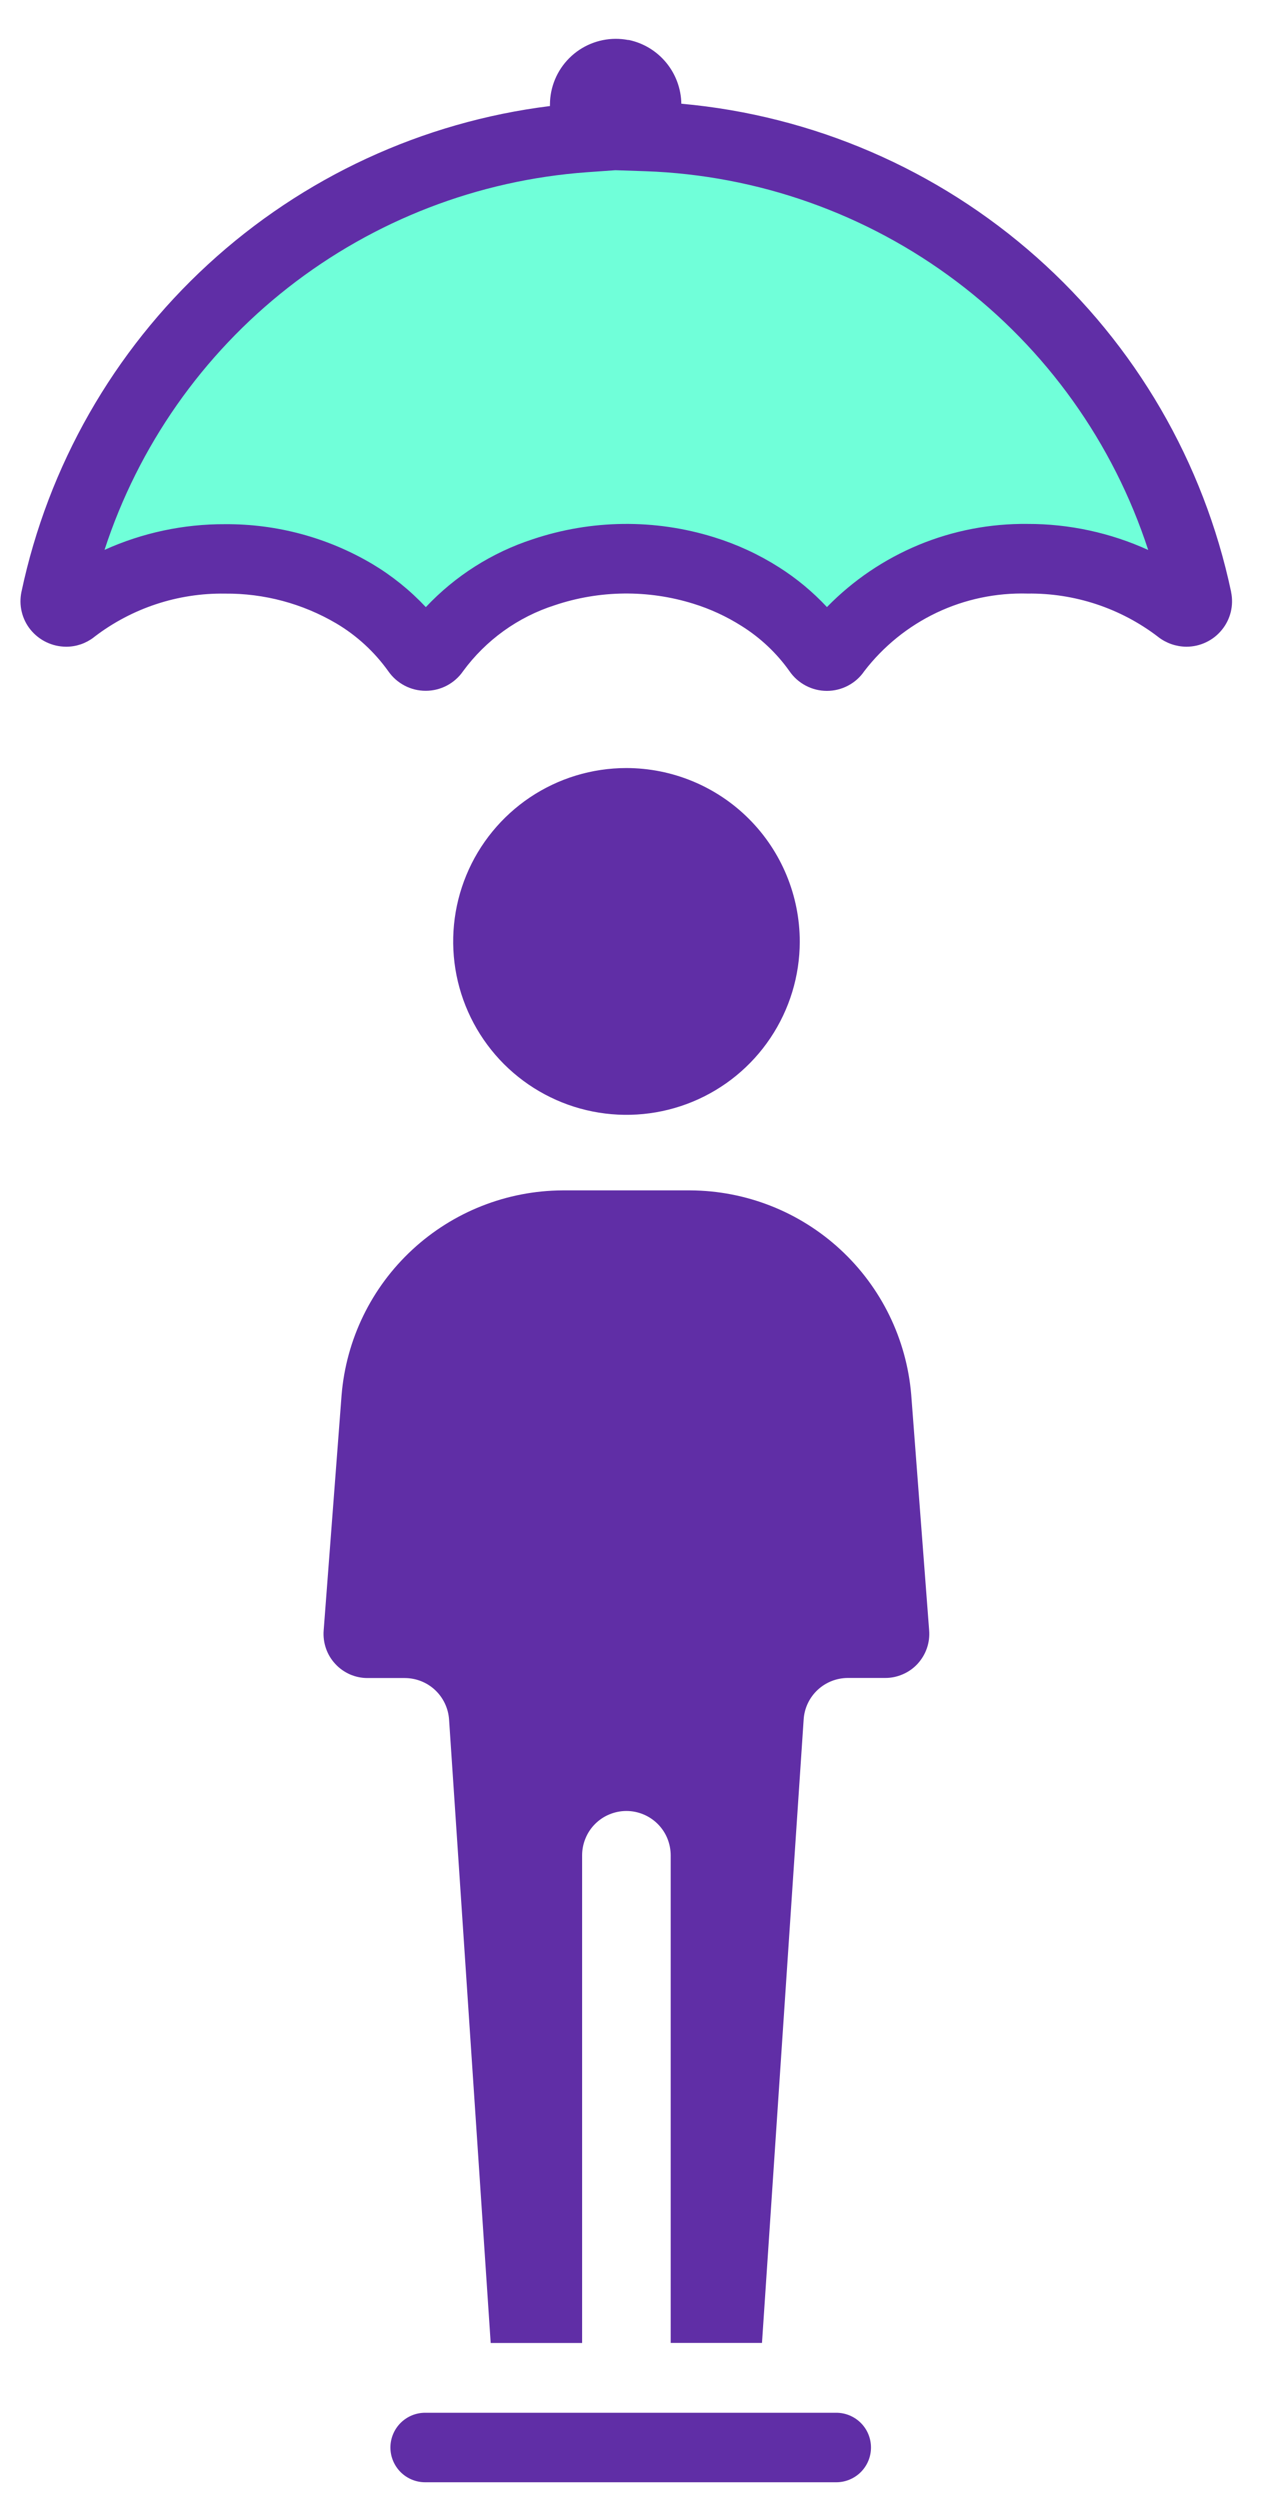
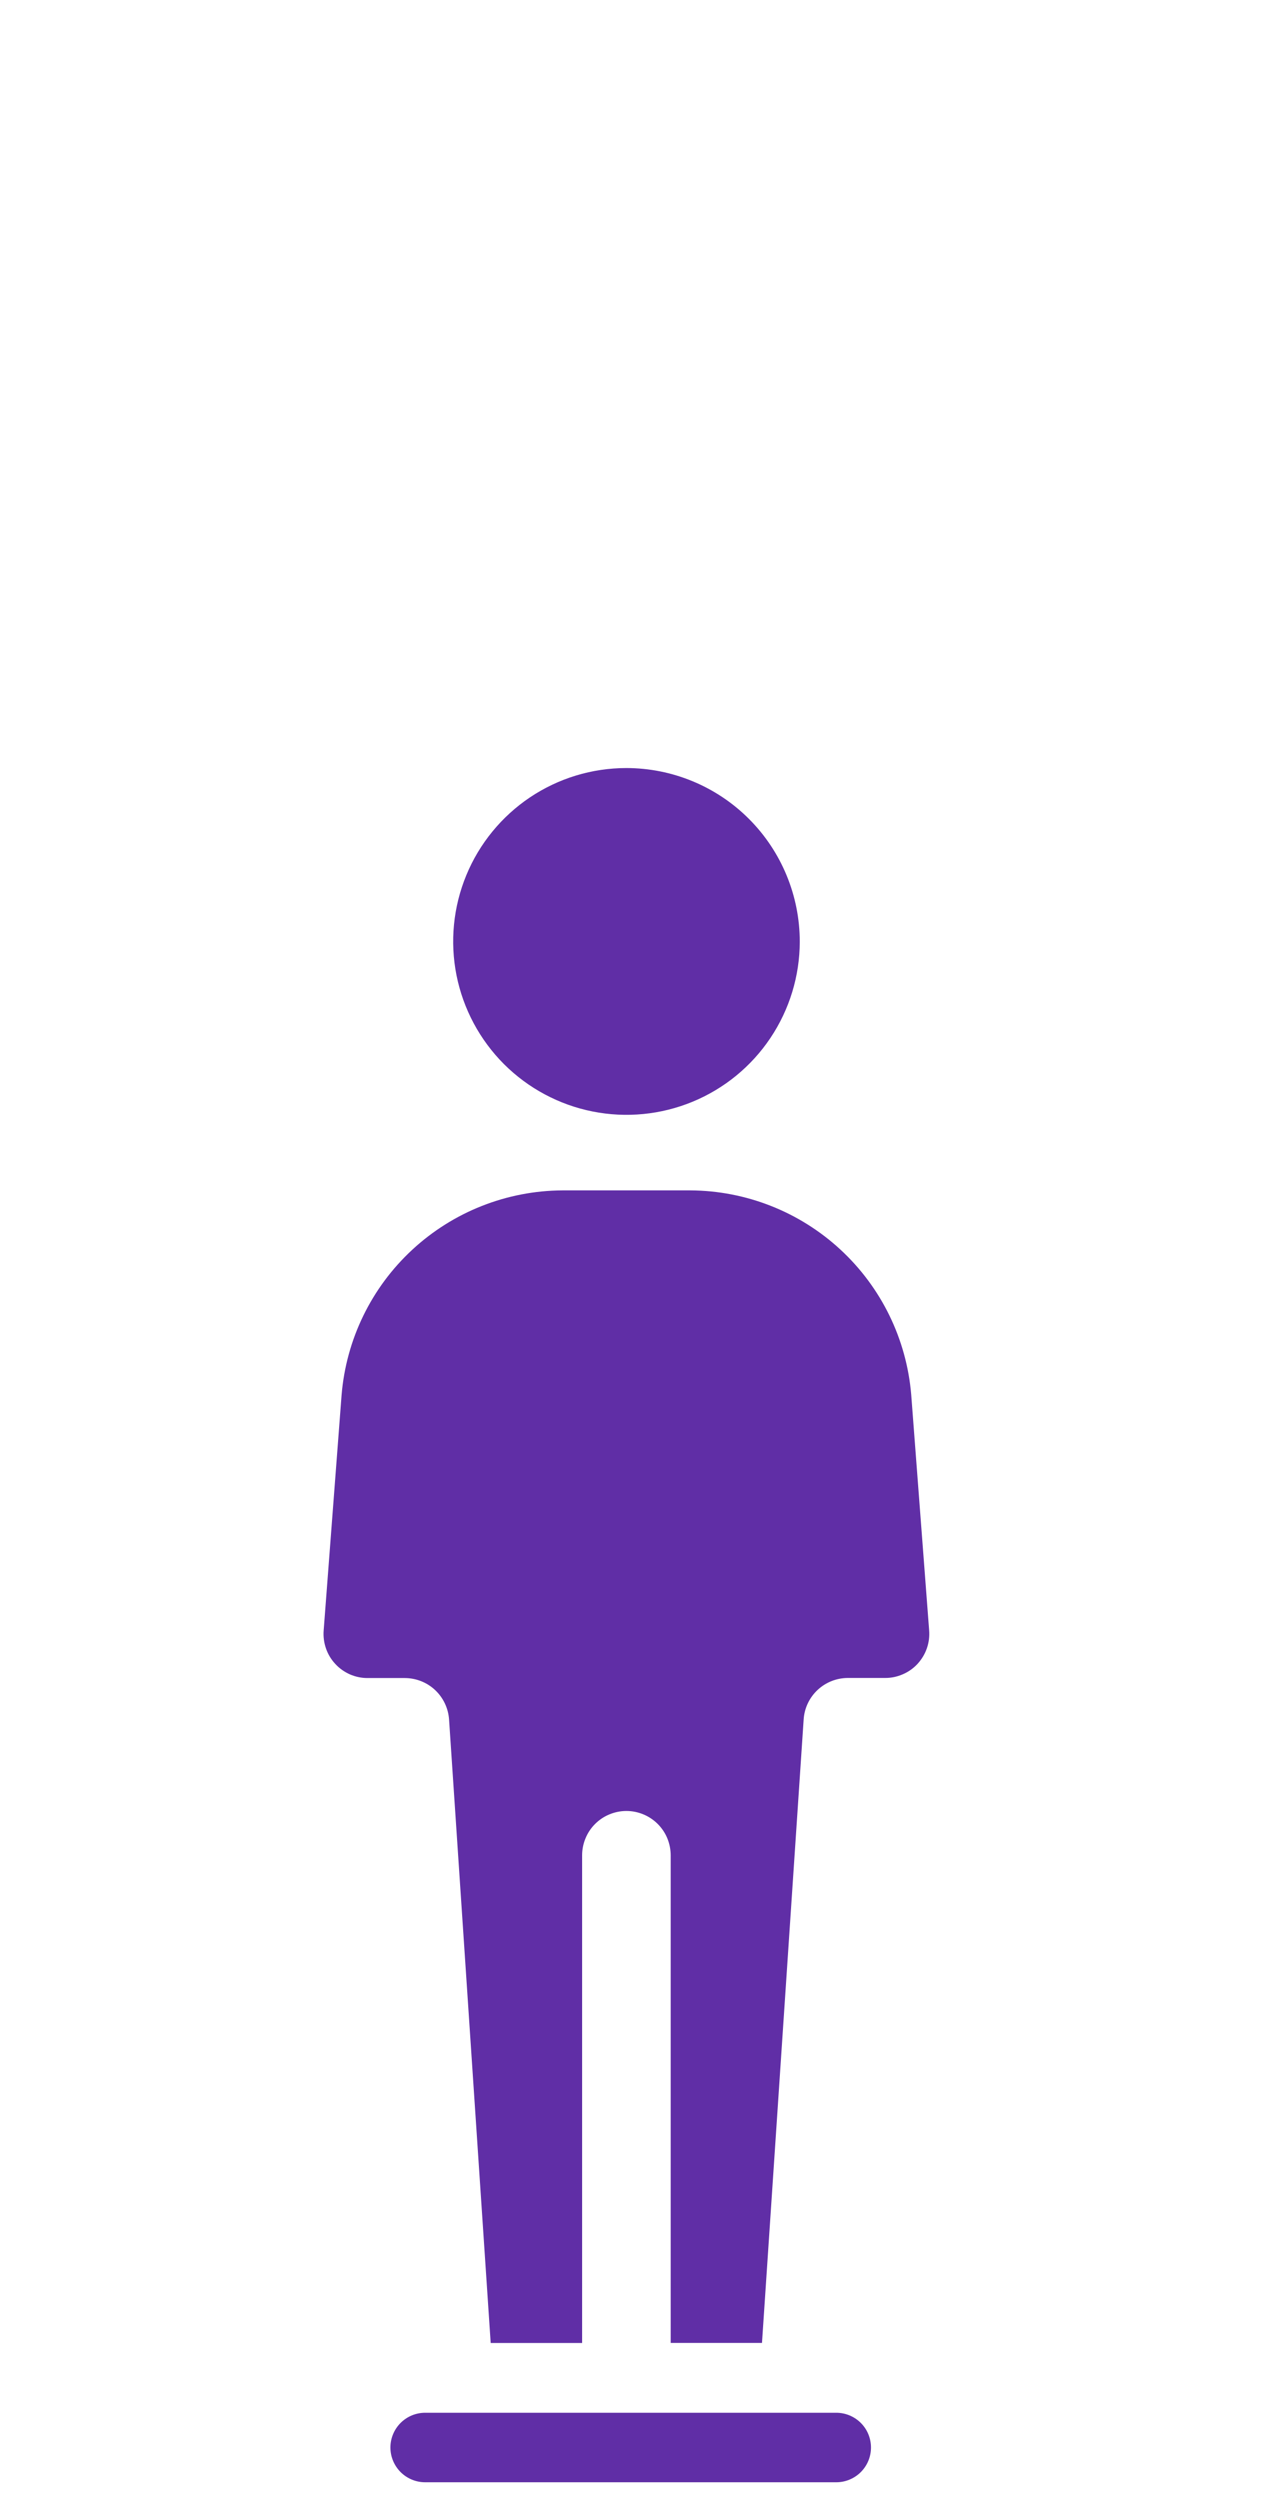
<svg xmlns="http://www.w3.org/2000/svg" width="29" height="57" viewBox="0 0 29 57" fill="none">
  <path d="M18.248 21.472C18.247 22.253 18.014 23.017 17.579 23.666C17.144 24.316 16.527 24.821 15.804 25.12C15.082 25.418 14.288 25.496 13.521 25.343C12.755 25.191 12.051 24.814 11.498 24.262C10.946 23.709 10.569 23.005 10.416 22.238C10.264 21.472 10.341 20.678 10.64 19.955C10.938 19.233 11.444 18.616 12.093 18.18C12.743 17.745 13.506 17.513 14.288 17.512C15.338 17.512 16.346 17.929 17.088 18.671C17.831 19.414 18.248 20.422 18.248 21.472Z" fill="#602EA6" />
  <path d="M21.2 37.173C21.211 37.312 21.194 37.451 21.148 37.583C21.103 37.714 21.03 37.834 20.936 37.937C20.842 38.039 20.727 38.12 20.6 38.175C20.472 38.231 20.335 38.26 20.196 38.259H19.345C19.089 38.26 18.842 38.357 18.655 38.532C18.468 38.707 18.354 38.946 18.337 39.202L17.386 53.421H15.303V42.305C15.303 42.172 15.277 42.041 15.227 41.918C15.177 41.795 15.102 41.684 15.009 41.59C14.915 41.496 14.804 41.421 14.681 41.37C14.559 41.319 14.427 41.292 14.295 41.292H14.291C14.158 41.292 14.027 41.319 13.904 41.37C13.782 41.42 13.671 41.495 13.577 41.589C13.483 41.683 13.409 41.794 13.359 41.917C13.308 42.039 13.282 42.171 13.282 42.303V53.423H11.196L10.246 39.204C10.228 38.949 10.114 38.709 9.927 38.534C9.74 38.359 9.493 38.262 9.237 38.261H8.389C8.25 38.262 8.112 38.233 7.985 38.178C7.858 38.122 7.743 38.041 7.649 37.938C7.554 37.836 7.482 37.716 7.437 37.584C7.392 37.453 7.374 37.313 7.385 37.175L7.794 31.806C7.899 30.539 8.474 29.357 9.408 28.494C10.341 27.631 11.564 27.148 12.835 27.142H15.751C17.021 27.148 18.243 27.63 19.176 28.492C20.109 29.354 20.685 30.534 20.791 31.8L21.2 37.173Z" fill="#602EA6" />
-   <path d="M23.539 6.842C21.175 4.552 18.044 3.223 14.754 3.113V2.4C14.757 2.235 14.702 2.074 14.6 1.944C14.498 1.814 14.355 1.724 14.194 1.687C14.145 1.678 14.095 1.673 14.046 1.673C13.858 1.673 13.678 1.748 13.545 1.88C13.413 2.013 13.338 2.193 13.338 2.38V3.132C10.457 3.34 7.722 4.48 5.546 6.378C3.369 8.277 1.869 10.832 1.272 13.658C1.264 13.694 1.265 13.731 1.274 13.767C1.282 13.803 1.299 13.836 1.322 13.864C1.345 13.893 1.375 13.916 1.408 13.931C1.441 13.947 1.477 13.955 1.514 13.955C1.568 13.955 1.621 13.936 1.664 13.903C2.658 13.138 3.88 12.73 5.135 12.744C6.172 12.737 7.192 13.011 8.086 13.536C8.648 13.871 9.134 14.319 9.512 14.853C9.534 14.886 9.564 14.913 9.6 14.932C9.635 14.951 9.674 14.96 9.714 14.96C9.754 14.96 9.793 14.951 9.829 14.932C9.864 14.913 9.894 14.886 9.916 14.853C10.533 14.003 11.405 13.371 12.406 13.05C13.588 12.654 14.864 12.64 16.054 13.01C16.51 13.151 16.945 13.352 17.349 13.607C17.865 13.932 18.313 14.356 18.666 14.854C18.688 14.887 18.718 14.915 18.754 14.934C18.789 14.953 18.828 14.962 18.869 14.962C18.909 14.962 18.948 14.953 18.983 14.934C19.019 14.915 19.049 14.887 19.071 14.854C19.581 14.18 20.243 13.637 21.004 13.27C21.764 12.903 22.602 12.723 23.446 12.743C24.699 12.73 25.921 13.136 26.917 13.898C26.962 13.934 27.018 13.953 27.075 13.954C27.112 13.954 27.149 13.947 27.182 13.931C27.216 13.916 27.245 13.893 27.269 13.865C27.292 13.836 27.309 13.803 27.318 13.767C27.327 13.731 27.328 13.694 27.32 13.658C26.77 11.059 25.453 8.685 23.539 6.842Z" fill="#70FFD9" />
-   <path d="M14.046 0.885C14.142 0.885 14.238 0.894 14.333 0.912H14.35C14.685 0.983 14.985 1.166 15.202 1.43C15.419 1.694 15.54 2.024 15.546 2.365C18.552 2.634 21.393 3.861 23.651 5.864C25.909 7.867 27.465 10.542 28.09 13.495V13.501C28.121 13.651 28.118 13.806 28.082 13.955C28.045 14.104 27.976 14.243 27.879 14.361C27.781 14.482 27.658 14.579 27.517 14.645C27.377 14.712 27.224 14.746 27.069 14.746C26.836 14.744 26.611 14.666 26.427 14.524L26.42 14.518C25.566 13.866 24.518 13.52 23.444 13.534C22.728 13.514 22.017 13.663 21.37 13.97C20.723 14.278 20.158 14.734 19.721 15.302C19.626 15.441 19.499 15.555 19.35 15.633C19.201 15.712 19.035 15.753 18.867 15.753C18.698 15.753 18.533 15.712 18.384 15.633C18.235 15.555 18.107 15.441 18.012 15.302C17.72 14.89 17.348 14.541 16.92 14.273C16.576 14.055 16.205 13.884 15.816 13.764C14.786 13.444 13.68 13.456 12.657 13.8C11.818 14.068 11.086 14.595 10.565 15.305C10.47 15.443 10.342 15.555 10.194 15.633C10.045 15.711 9.88 15.751 9.713 15.751C9.545 15.751 9.38 15.711 9.232 15.633C9.083 15.555 8.956 15.443 8.86 15.305C8.544 14.863 8.14 14.491 7.672 14.214C6.903 13.762 6.025 13.527 5.132 13.535C4.056 13.519 3.007 13.867 2.153 14.521L2.141 14.531C1.96 14.671 1.737 14.747 1.508 14.746C1.351 14.745 1.198 14.71 1.057 14.642C0.916 14.575 0.792 14.476 0.694 14.355C0.598 14.236 0.53 14.096 0.495 13.947C0.459 13.798 0.458 13.643 0.49 13.493C1.098 10.622 2.586 8.013 4.748 6.027C6.909 4.042 9.635 2.78 12.548 2.418V2.384C12.549 1.987 12.707 1.607 12.988 1.326C13.269 1.045 13.649 0.887 14.046 0.885ZM26.198 12.54C25.401 10.098 23.874 7.96 21.822 6.416C19.77 4.871 17.293 3.994 14.727 3.904L14.041 3.881L13.395 3.927C10.912 4.106 8.539 5.021 6.578 6.554C4.617 8.088 3.157 10.171 2.385 12.538C3.249 12.148 4.186 11.948 5.134 11.952C6.315 11.944 7.477 12.257 8.494 12.859C8.945 13.128 9.356 13.459 9.716 13.843C10.386 13.131 11.224 12.599 12.153 12.296C13.493 11.846 14.941 11.829 16.29 12.249C16.814 12.411 17.313 12.641 17.775 12.935C18.177 13.19 18.544 13.494 18.868 13.842C19.463 13.232 20.176 12.75 20.962 12.424C21.749 12.098 22.594 11.936 23.446 11.946C24.395 11.944 25.334 12.147 26.198 12.54Z" fill="#602EA6" />
  <path d="M19.081 56.598H9.7C9.49 56.598 9.289 56.514 9.14 56.366C8.992 56.217 8.908 56.016 8.908 55.806C8.908 55.595 8.992 55.394 9.14 55.245C9.289 55.097 9.49 55.013 9.7 55.013H19.081C19.291 55.013 19.492 55.097 19.641 55.245C19.79 55.394 19.873 55.595 19.873 55.806C19.873 56.016 19.79 56.217 19.641 56.366C19.492 56.514 19.291 56.598 19.081 56.598Z" fill="#602EA6" />
</svg>